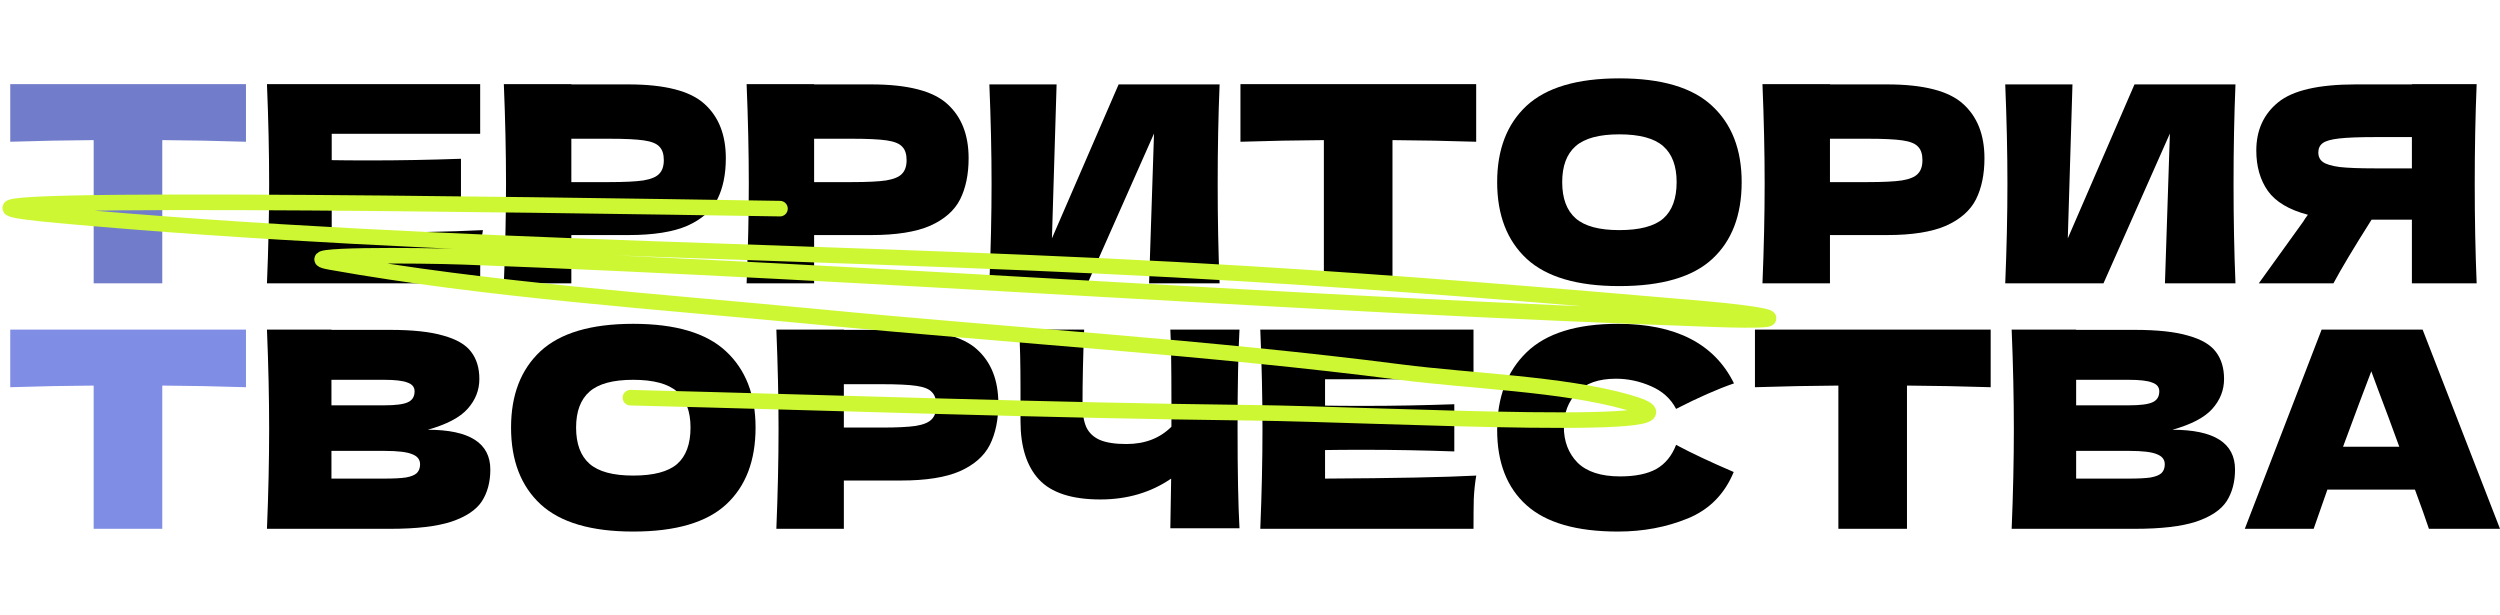
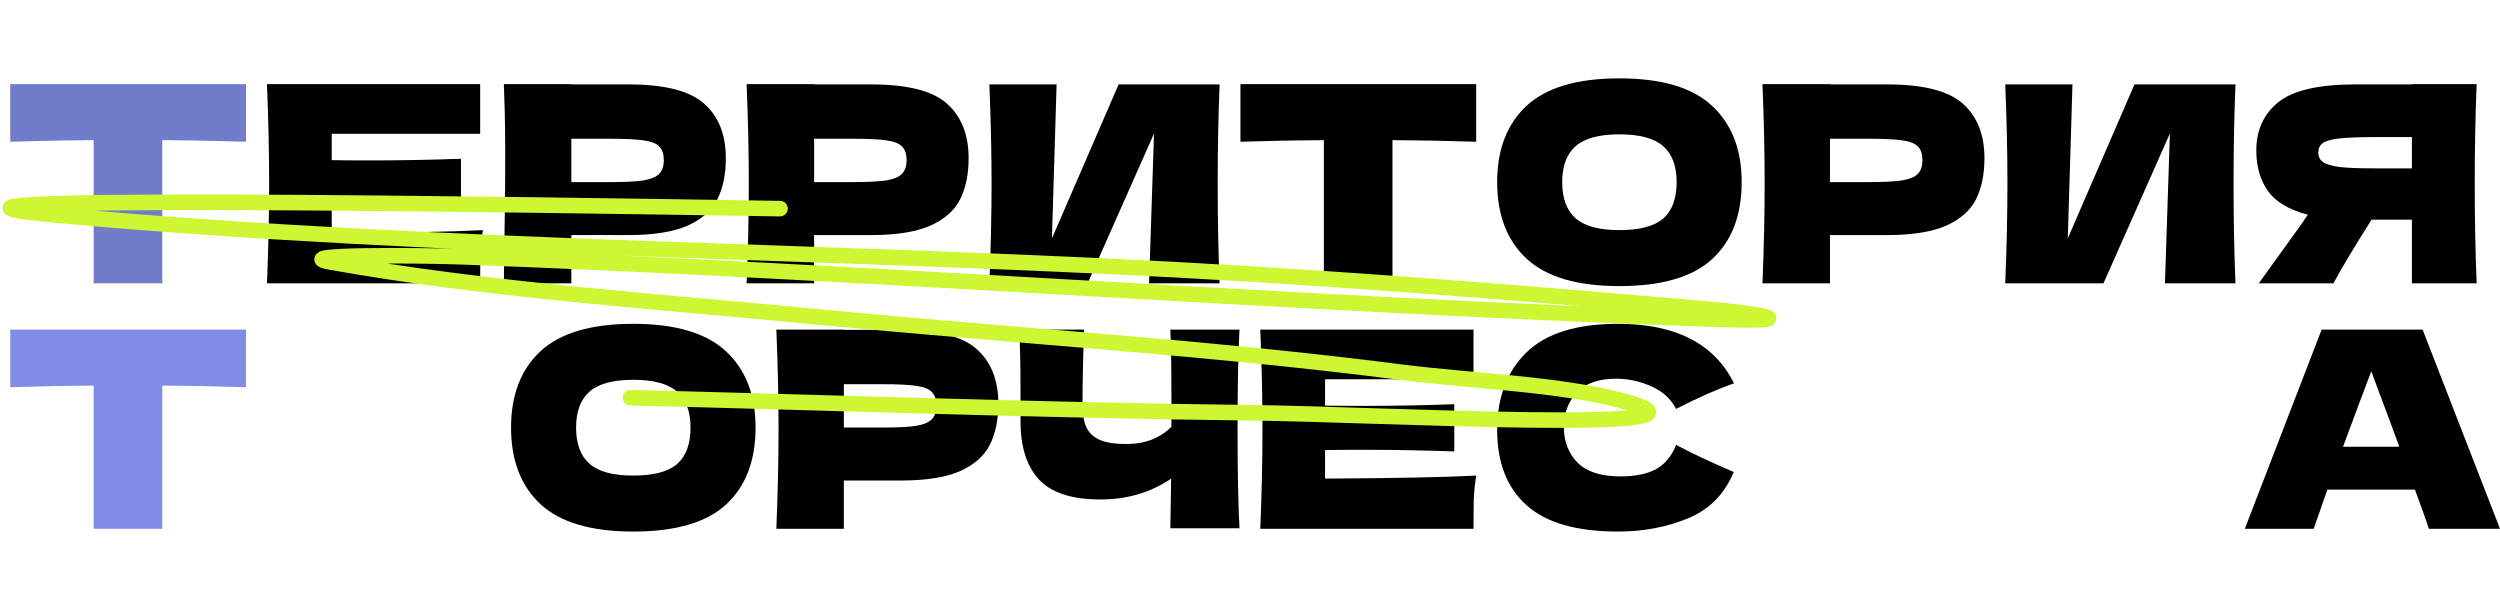
<svg xmlns="http://www.w3.org/2000/svg" width="244" height="60" viewBox="0 0 244 60" fill="none">
  <path d="M237.063 51.612C236.724 50.595 236.269 49.318 235.697 47.782H227.154L225.814 51.612H219.092L226.591 32.168H236.447L244 51.612H237.063ZM234.171 43.604C233.492 41.73 232.796 39.855 232.082 37.98L231.439 36.239C230.814 37.864 229.894 40.319 228.68 43.604H234.171Z" fill="black" />
-   <path d="M212.033 41.944C216.104 41.944 218.139 43.238 218.139 45.827C218.139 47.041 217.863 48.077 217.309 48.934C216.756 49.773 215.765 50.434 214.336 50.916C212.908 51.38 210.926 51.612 208.39 51.612H196.338C196.481 48.149 196.552 44.908 196.552 41.89C196.552 38.873 196.481 35.632 196.338 32.168H202.632V32.195H208.337C210.551 32.195 212.292 32.382 213.559 32.757C214.845 33.114 215.747 33.641 216.265 34.337C216.8 35.034 217.068 35.918 217.068 36.989C217.068 38.078 216.684 39.051 215.916 39.908C215.166 40.748 213.872 41.426 212.033 41.944ZM202.632 37.069V39.56H207.774C208.881 39.56 209.649 39.462 210.078 39.266C210.524 39.069 210.747 38.712 210.747 38.194C210.747 37.783 210.515 37.498 210.051 37.337C209.604 37.159 208.846 37.069 207.774 37.069H202.632ZM207.774 46.711C208.703 46.711 209.408 46.675 209.89 46.604C210.39 46.515 210.747 46.372 210.961 46.175C211.176 45.961 211.283 45.676 211.283 45.319C211.283 44.854 211.024 44.524 210.506 44.328C210.006 44.113 209.096 44.006 207.774 44.006H202.632V46.711H207.774Z" fill="black" />
-   <path d="M194.29 37.792C191.487 37.703 188.764 37.65 186.121 37.632V51.612H179.425V37.632C176.765 37.65 174.051 37.703 171.283 37.792V32.168H194.29V37.792Z" fill="black" />
  <path d="M157.908 51.88C153.872 51.88 150.899 51.023 148.989 49.309C147.078 47.595 146.123 45.149 146.123 41.971C146.123 38.774 147.078 36.248 148.989 34.391C150.899 32.534 153.872 31.605 157.908 31.605C163.55 31.605 167.326 33.543 169.237 37.417C167.63 37.971 165.746 38.801 163.586 39.908C163.068 38.908 162.246 38.167 161.122 37.685C160.015 37.203 158.881 36.962 157.72 36.962C156.006 36.962 154.729 37.417 153.89 38.328C153.051 39.221 152.631 40.328 152.631 41.649C152.631 43.078 153.078 44.247 153.971 45.158C154.881 46.05 156.265 46.497 158.122 46.497C159.604 46.497 160.782 46.256 161.657 45.774C162.532 45.274 163.175 44.488 163.586 43.417C165.05 44.203 166.925 45.086 169.21 46.068C168.317 48.229 166.826 49.738 164.737 50.595C162.648 51.452 160.372 51.88 157.908 51.88Z" fill="black" />
  <path d="M129.325 46.711C136.11 46.675 141.029 46.577 144.082 46.417C143.957 47.149 143.877 47.907 143.841 48.693C143.823 49.461 143.814 50.434 143.814 51.612H123.004C123.147 48.149 123.218 44.908 123.218 41.89C123.218 38.873 123.147 35.632 123.004 32.168H143.814V37.016H129.325V39.587C130.182 39.605 131.45 39.614 133.128 39.614C135.967 39.614 138.904 39.56 141.94 39.453V44.06C138.904 43.953 135.967 43.899 133.128 43.899C131.45 43.899 130.182 43.908 129.325 43.926V46.711Z" fill="black" />
  <path d="M120.974 32.168C120.849 34.418 120.786 37.65 120.786 41.864C120.786 46.077 120.849 49.309 120.974 51.559H114.224L114.305 46.711C112.323 48.068 110.019 48.747 107.395 48.747C104.609 48.747 102.609 48.095 101.395 46.791C100.199 45.488 99.601 43.595 99.601 41.114V37.953C99.601 35.525 99.556 33.596 99.467 32.168H105.814C105.707 34.793 105.654 37.239 105.654 39.507C105.654 40.417 105.779 41.149 106.029 41.703C106.296 42.256 106.734 42.667 107.341 42.935C107.966 43.203 108.832 43.337 109.939 43.337C111.742 43.337 113.207 42.774 114.331 41.649V39.024C114.331 35.828 114.296 33.543 114.224 32.168H120.974Z" fill="black" />
  <path d="M87.931 32.195C91.484 32.195 93.957 32.829 95.35 34.096C96.743 35.346 97.439 37.114 97.439 39.399C97.439 40.971 97.162 42.31 96.609 43.417C96.055 44.506 95.082 45.363 93.689 45.988C92.297 46.595 90.377 46.899 87.931 46.899H82.36V51.612H75.772C75.914 48.149 75.986 44.908 75.986 41.89C75.986 38.873 75.914 35.632 75.772 32.168H82.36V32.195H87.931ZM86.056 41.73C87.538 41.73 88.645 41.676 89.377 41.569C90.127 41.444 90.645 41.23 90.931 40.926C91.234 40.623 91.386 40.176 91.386 39.587C91.386 38.998 91.243 38.56 90.957 38.275C90.69 37.971 90.181 37.766 89.431 37.658C88.699 37.551 87.574 37.498 86.056 37.498H82.36V41.73H86.056Z" fill="black" />
  <path d="M61.797 51.88C57.709 51.88 54.7 50.996 52.772 49.229C50.843 47.443 49.879 44.944 49.879 41.73C49.879 38.551 50.834 36.069 52.745 34.284C54.673 32.498 57.691 31.605 61.797 31.605C65.922 31.605 68.94 32.498 70.85 34.284C72.778 36.069 73.743 38.551 73.743 41.73C73.743 44.961 72.787 47.461 70.877 49.229C68.966 50.996 65.94 51.88 61.797 51.88ZM61.797 46.416C63.779 46.416 65.208 46.042 66.083 45.292C66.958 44.524 67.395 43.337 67.395 41.73C67.395 40.158 66.958 38.989 66.083 38.221C65.208 37.453 63.779 37.069 61.797 37.069C59.833 37.069 58.414 37.453 57.539 38.221C56.664 38.989 56.227 40.158 56.227 41.73C56.227 43.319 56.664 44.497 57.539 45.265C58.414 46.033 59.833 46.416 61.797 46.416Z" fill="black" />
-   <path d="M41.75 41.944C45.821 41.944 47.856 43.238 47.856 45.827C47.856 47.041 47.579 48.077 47.026 48.934C46.472 49.773 45.481 50.434 44.053 50.916C42.624 51.38 40.643 51.612 38.107 51.612H26.055C26.198 48.149 26.269 44.908 26.269 41.89C26.269 38.873 26.198 35.632 26.055 32.168H32.349V32.195H38.053C40.268 32.195 42.008 32.382 43.276 32.757C44.562 33.114 45.464 33.641 45.981 34.337C46.517 35.034 46.785 35.918 46.785 36.989C46.785 38.078 46.401 39.051 45.633 39.908C44.883 40.748 43.589 41.426 41.75 41.944ZM32.349 37.069V39.56H37.491C38.598 39.56 39.366 39.462 39.794 39.266C40.241 39.069 40.464 38.712 40.464 38.194C40.464 37.783 40.232 37.498 39.768 37.337C39.321 37.159 38.562 37.069 37.491 37.069H32.349ZM37.491 46.711C38.42 46.711 39.125 46.675 39.607 46.604C40.107 46.515 40.464 46.372 40.678 46.175C40.892 45.961 41 45.676 41 45.319C41 44.854 40.741 44.524 40.223 44.328C39.723 44.113 38.812 44.006 37.491 44.006H32.349V46.711H37.491Z" fill="black" />
  <path d="M24.007 37.792C21.203 37.703 18.48 37.65 15.838 37.632V51.612H9.142V37.632C6.482 37.65 3.768 37.703 1 37.792V32.168H24.007V37.792Z" fill="#7F8DE5" />
  <path d="M241.722 8.211C241.597 11.229 241.534 14.469 241.534 17.933C241.534 21.397 241.597 24.638 241.722 27.655H235.401V21.442H231.464C229.767 24.12 228.527 26.191 227.741 27.655H220.456L224.795 21.629C224.884 21.469 225.036 21.245 225.25 20.96C223.411 20.478 222.108 19.701 221.34 18.63C220.59 17.558 220.215 16.246 220.215 14.693C220.215 12.71 220.929 11.139 222.357 9.979C223.786 8.818 226.304 8.238 229.91 8.238H235.401V8.211H241.722ZM235.401 16.433V13.38H231.785C230.25 13.38 229.089 13.425 228.303 13.514C227.518 13.603 226.982 13.755 226.696 13.969C226.411 14.184 226.268 14.487 226.268 14.88C226.268 15.291 226.42 15.603 226.723 15.817C227.027 16.032 227.562 16.192 228.33 16.299C229.116 16.389 230.267 16.433 231.785 16.433H235.401Z" fill="black" />
  <path d="M202.273 8.238L201.817 23.264L208.326 8.238H218.182C218.057 11.256 217.994 14.488 217.994 17.934C217.994 21.398 218.057 24.639 218.182 27.656H211.299L211.781 13.033L205.299 27.656H195.711C195.854 24.192 195.925 20.951 195.925 17.934C195.925 14.934 195.854 11.702 195.711 8.238H202.273Z" fill="black" />
  <path d="M184.175 8.238C187.728 8.238 190.201 8.872 191.594 10.139C192.987 11.389 193.683 13.157 193.683 15.442C193.683 17.014 193.406 18.353 192.853 19.46C192.299 20.549 191.326 21.406 189.934 22.031C188.541 22.638 186.621 22.942 184.175 22.942H178.604V27.655H172.016C172.158 24.192 172.23 20.951 172.23 17.933C172.23 14.916 172.158 11.675 172.016 8.211H178.604V8.238H184.175ZM182.3 17.773C183.782 17.773 184.889 17.719 185.621 17.612C186.371 17.487 186.889 17.273 187.175 16.969C187.478 16.666 187.63 16.219 187.63 15.63C187.63 15.041 187.487 14.603 187.202 14.318C186.934 14.014 186.425 13.809 185.675 13.701C184.943 13.594 183.818 13.541 182.3 13.541H178.604V17.773H182.3Z" fill="black" />
  <path d="M158.042 27.923C153.953 27.923 150.944 27.039 149.016 25.272C147.087 23.486 146.123 20.986 146.123 17.773C146.123 14.594 147.078 12.112 148.989 10.327C150.917 8.541 153.935 7.648 158.042 7.648C162.166 7.648 165.184 8.541 167.094 10.327C169.023 12.112 169.987 14.594 169.987 17.773C169.987 21.004 169.032 23.504 167.121 25.272C165.21 27.039 162.184 27.923 158.042 27.923ZM158.042 22.459C160.023 22.459 161.452 22.084 162.327 21.335C163.202 20.567 163.639 19.379 163.639 17.773C163.639 16.201 163.202 15.032 162.327 14.264C161.452 13.496 160.023 13.112 158.042 13.112C156.077 13.112 154.658 13.496 153.783 14.264C152.908 15.032 152.471 16.201 152.471 17.773C152.471 19.362 152.908 20.54 153.783 21.308C154.658 22.076 156.077 22.459 158.042 22.459Z" fill="black" />
  <path d="M144.075 13.835C141.272 13.746 138.549 13.693 135.906 13.675V27.655H129.21V13.675C126.55 13.693 123.836 13.746 121.068 13.835V8.211H144.075V13.835Z" fill="black" />
  <path d="M103.124 8.238L102.669 23.264L109.177 8.238H119.034C118.909 11.256 118.846 14.488 118.846 17.934C118.846 21.398 118.909 24.639 119.034 27.656H112.15L112.632 13.033L106.151 27.656H96.562C96.705 24.192 96.777 20.951 96.777 17.934C96.777 14.934 96.705 11.702 96.562 8.238H103.124Z" fill="black" />
  <path d="M85.029 8.238C88.582 8.238 91.055 8.872 92.448 10.139C93.84 11.389 94.537 13.157 94.537 15.442C94.537 17.014 94.26 18.353 93.706 19.46C93.153 20.549 92.18 21.406 90.787 22.031C89.394 22.638 87.475 22.942 85.029 22.942H79.458V27.655H72.869C73.012 24.192 73.083 20.951 73.083 17.933C73.083 14.916 73.012 11.675 72.869 8.211H79.458V8.238H85.029ZM83.154 17.773C84.636 17.773 85.743 17.719 86.475 17.612C87.225 17.487 87.743 17.273 88.028 16.969C88.332 16.666 88.484 16.219 88.484 15.63C88.484 15.041 88.341 14.603 88.055 14.318C87.787 14.014 87.278 13.809 86.528 13.701C85.796 13.594 84.672 13.541 83.154 13.541H79.458V17.773H83.154Z" fill="black" />
-   <path d="M61.333 8.238C64.887 8.238 67.36 8.872 68.752 10.139C70.145 11.389 70.841 13.157 70.841 15.442C70.841 17.014 70.565 18.353 70.011 19.46C69.458 20.549 68.484 21.406 67.092 22.031C65.699 22.638 63.78 22.942 61.333 22.942H55.763V27.655H49.174C49.317 24.192 49.388 20.951 49.388 17.933C49.388 14.916 49.317 11.675 49.174 8.211H55.763V8.238H61.333ZM59.459 17.773C60.941 17.773 62.048 17.719 62.78 17.612C63.53 17.487 64.047 17.273 64.333 16.969C64.637 16.666 64.788 16.219 64.788 15.63C64.788 15.041 64.645 14.603 64.36 14.318C64.092 14.014 63.583 13.809 62.833 13.701C62.101 13.594 60.976 13.541 59.459 13.541H55.763V17.773H59.459Z" fill="black" />
+   <path d="M61.333 8.238C64.887 8.238 67.36 8.872 68.752 10.139C70.145 11.389 70.841 13.157 70.841 15.442C70.841 17.014 70.565 18.353 70.011 19.46C69.458 20.549 68.484 21.406 67.092 22.031C65.699 22.638 63.78 22.942 61.333 22.942H55.763V27.655H49.174C49.388 14.916 49.317 11.675 49.174 8.211H55.763V8.238H61.333ZM59.459 17.773C60.941 17.773 62.048 17.719 62.78 17.612C63.53 17.487 64.047 17.273 64.333 16.969C64.637 16.666 64.788 16.219 64.788 15.63C64.788 15.041 64.645 14.603 64.36 14.318C64.092 14.014 63.583 13.809 62.833 13.701C62.101 13.594 60.976 13.541 59.459 13.541H55.763V17.773H59.459Z" fill="black" />
  <path d="M32.376 22.754C39.161 22.718 44.08 22.62 47.133 22.46C47.008 23.192 46.928 23.951 46.892 24.736C46.874 25.504 46.865 26.477 46.865 27.655H26.055C26.198 24.192 26.269 20.951 26.269 17.933C26.269 14.916 26.198 11.675 26.055 8.211H46.865V13.059H32.376V15.63C33.233 15.648 34.5 15.657 36.179 15.657C39.018 15.657 41.955 15.603 44.99 15.496V20.103C41.955 19.995 39.018 19.942 36.179 19.942C34.5 19.942 33.233 19.951 32.376 19.969V22.754Z" fill="black" />
  <path d="M24.007 13.835C21.203 13.746 18.48 13.693 15.838 13.675V27.655H9.142V13.675C6.482 13.693 3.768 13.746 1 13.835V8.211H24.007V13.835Z" fill="#717DCA" />
  <path d="M76.126 20.363C52.64 19.987 -17.595 18.887 5.652 21.009C43.864 24.496 83.357 24.384 121.831 26.729C136.738 27.637 151.525 28.855 166.356 30.142C172.063 30.637 176.521 31.474 167.388 31.157C126.626 29.74 86.075 26.591 45.312 25.068C40.962 24.905 28.074 24.826 32.264 25.575C47.623 28.321 64.1 29.403 79.812 30.926C98.732 32.76 117.959 33.906 136.722 36.323C143.461 37.191 152.488 37.462 158.763 39.229C169.867 42.355 134.447 40.432 122.273 40.289C102.012 40.052 81.774 39.32 61.53 38.813" stroke="#CDF732" stroke-width="1.519" stroke-linecap="round" />
</svg>